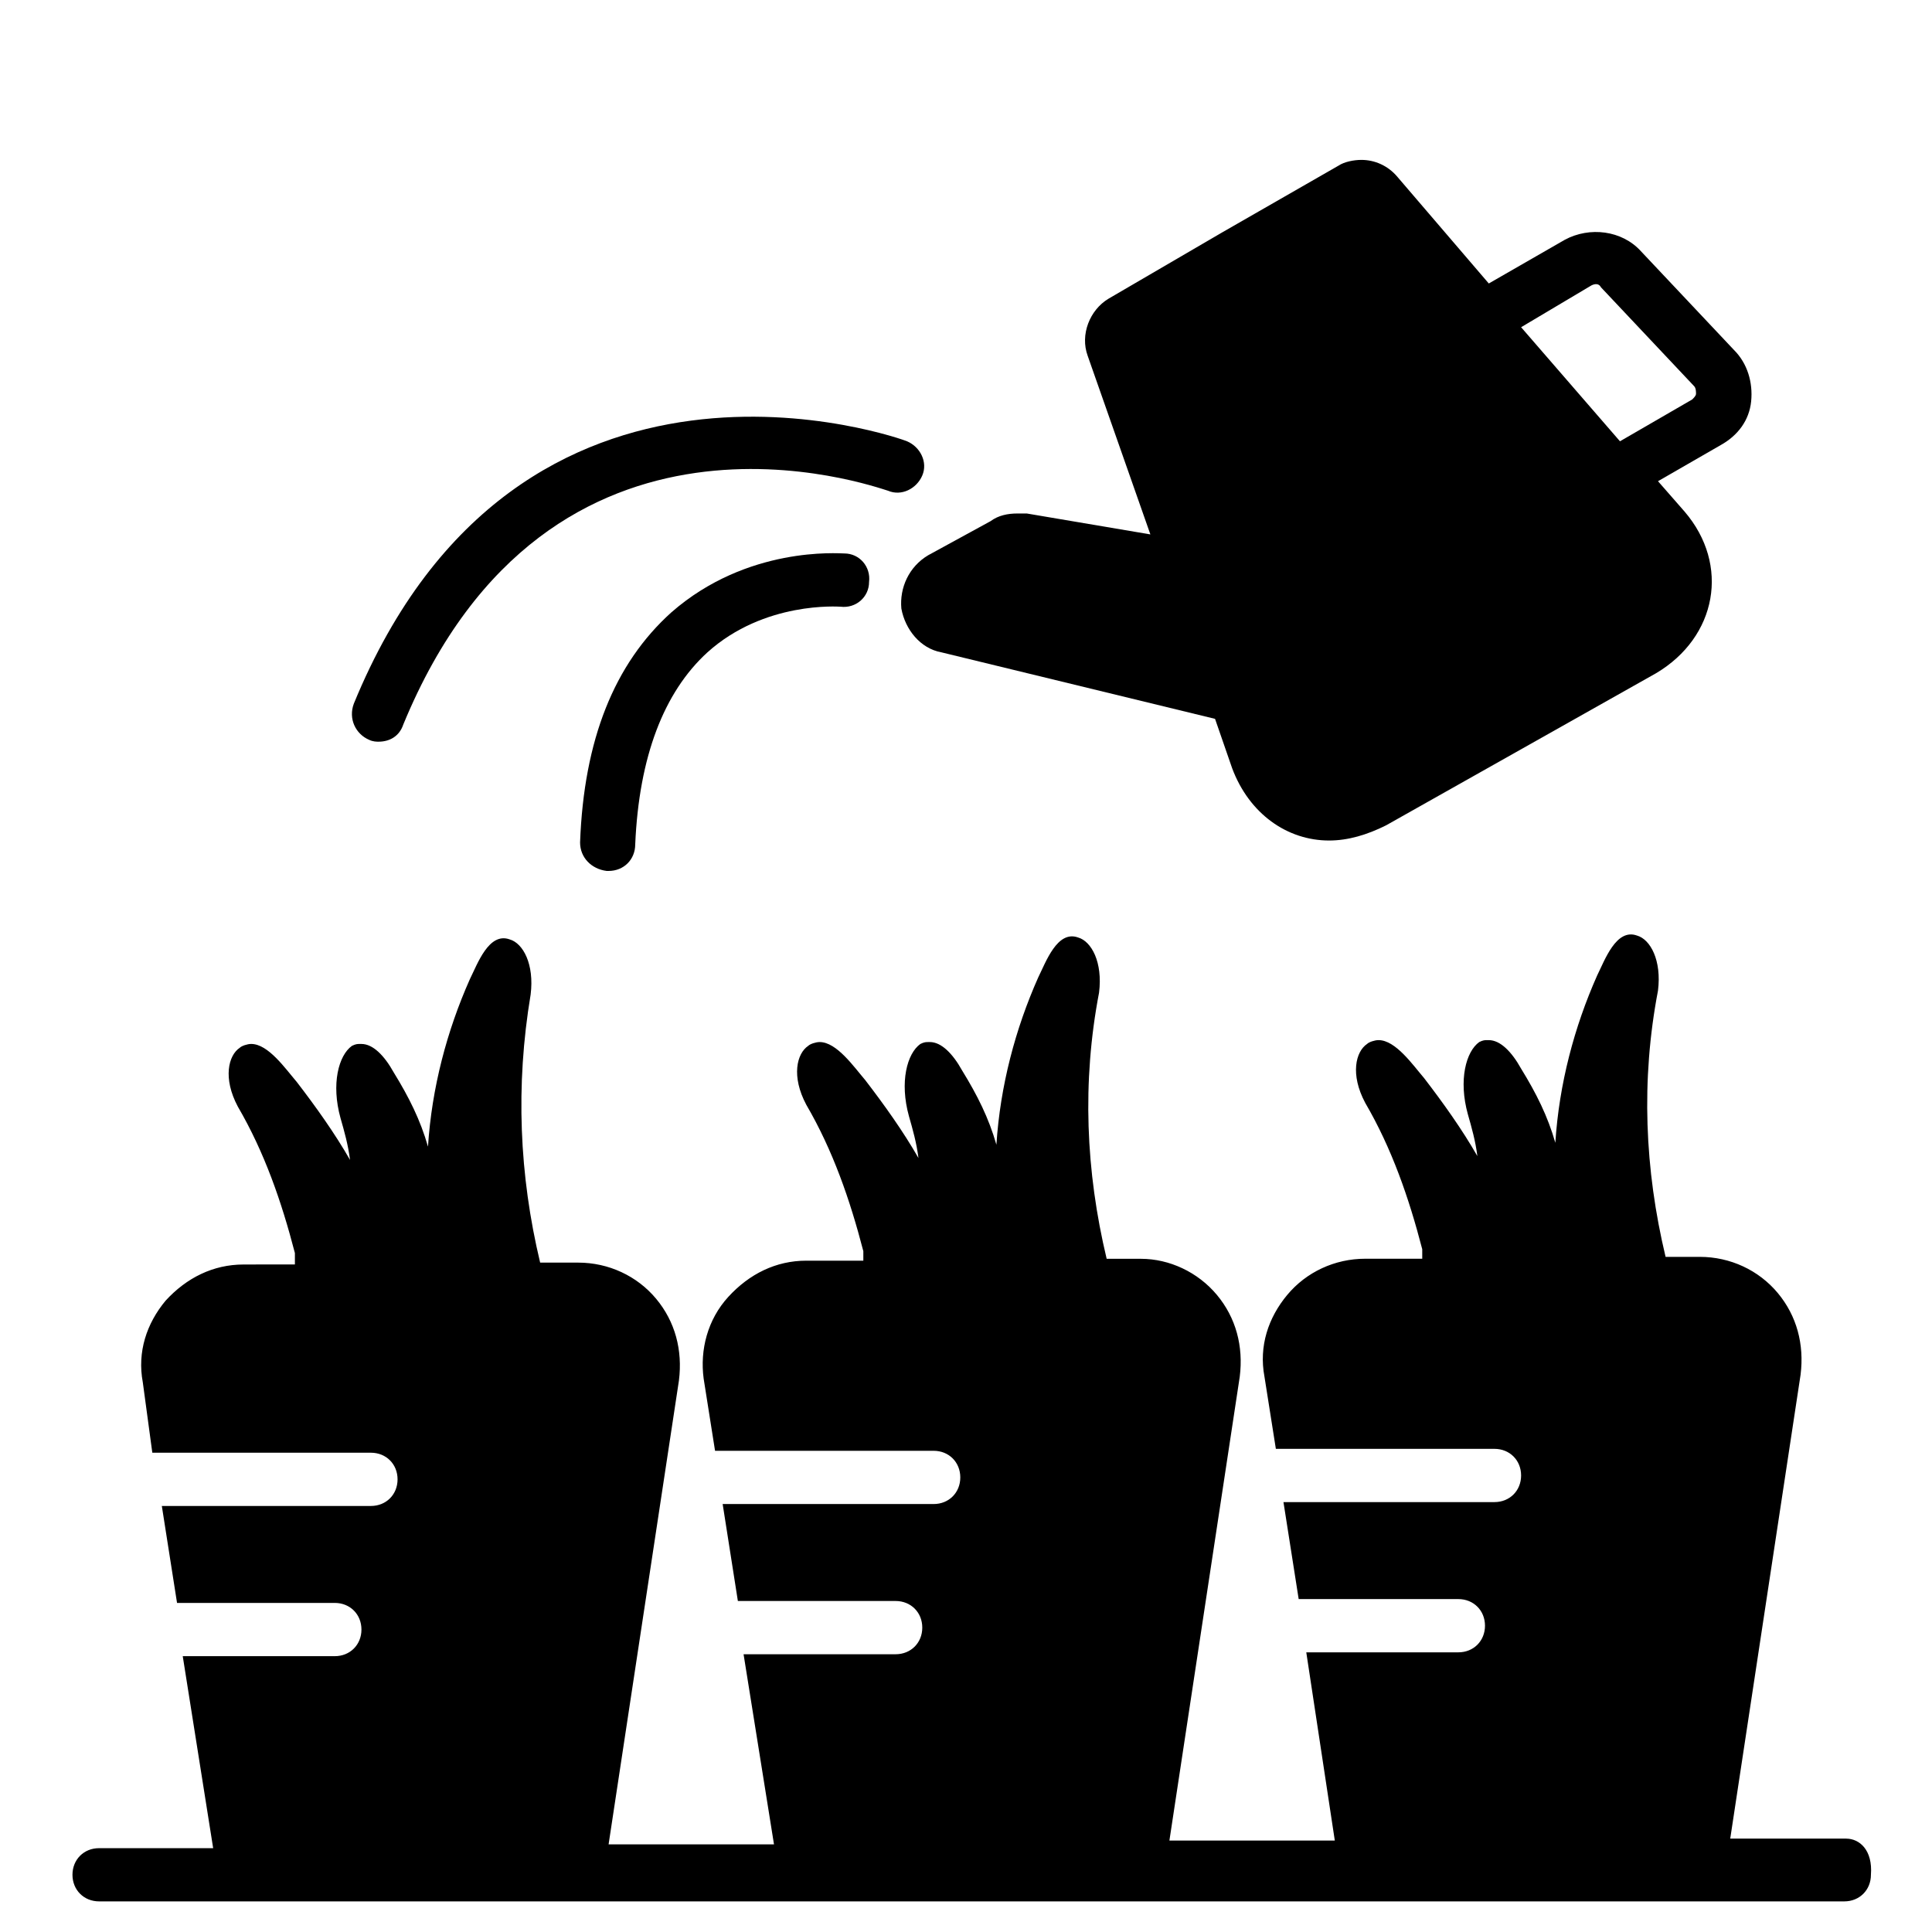
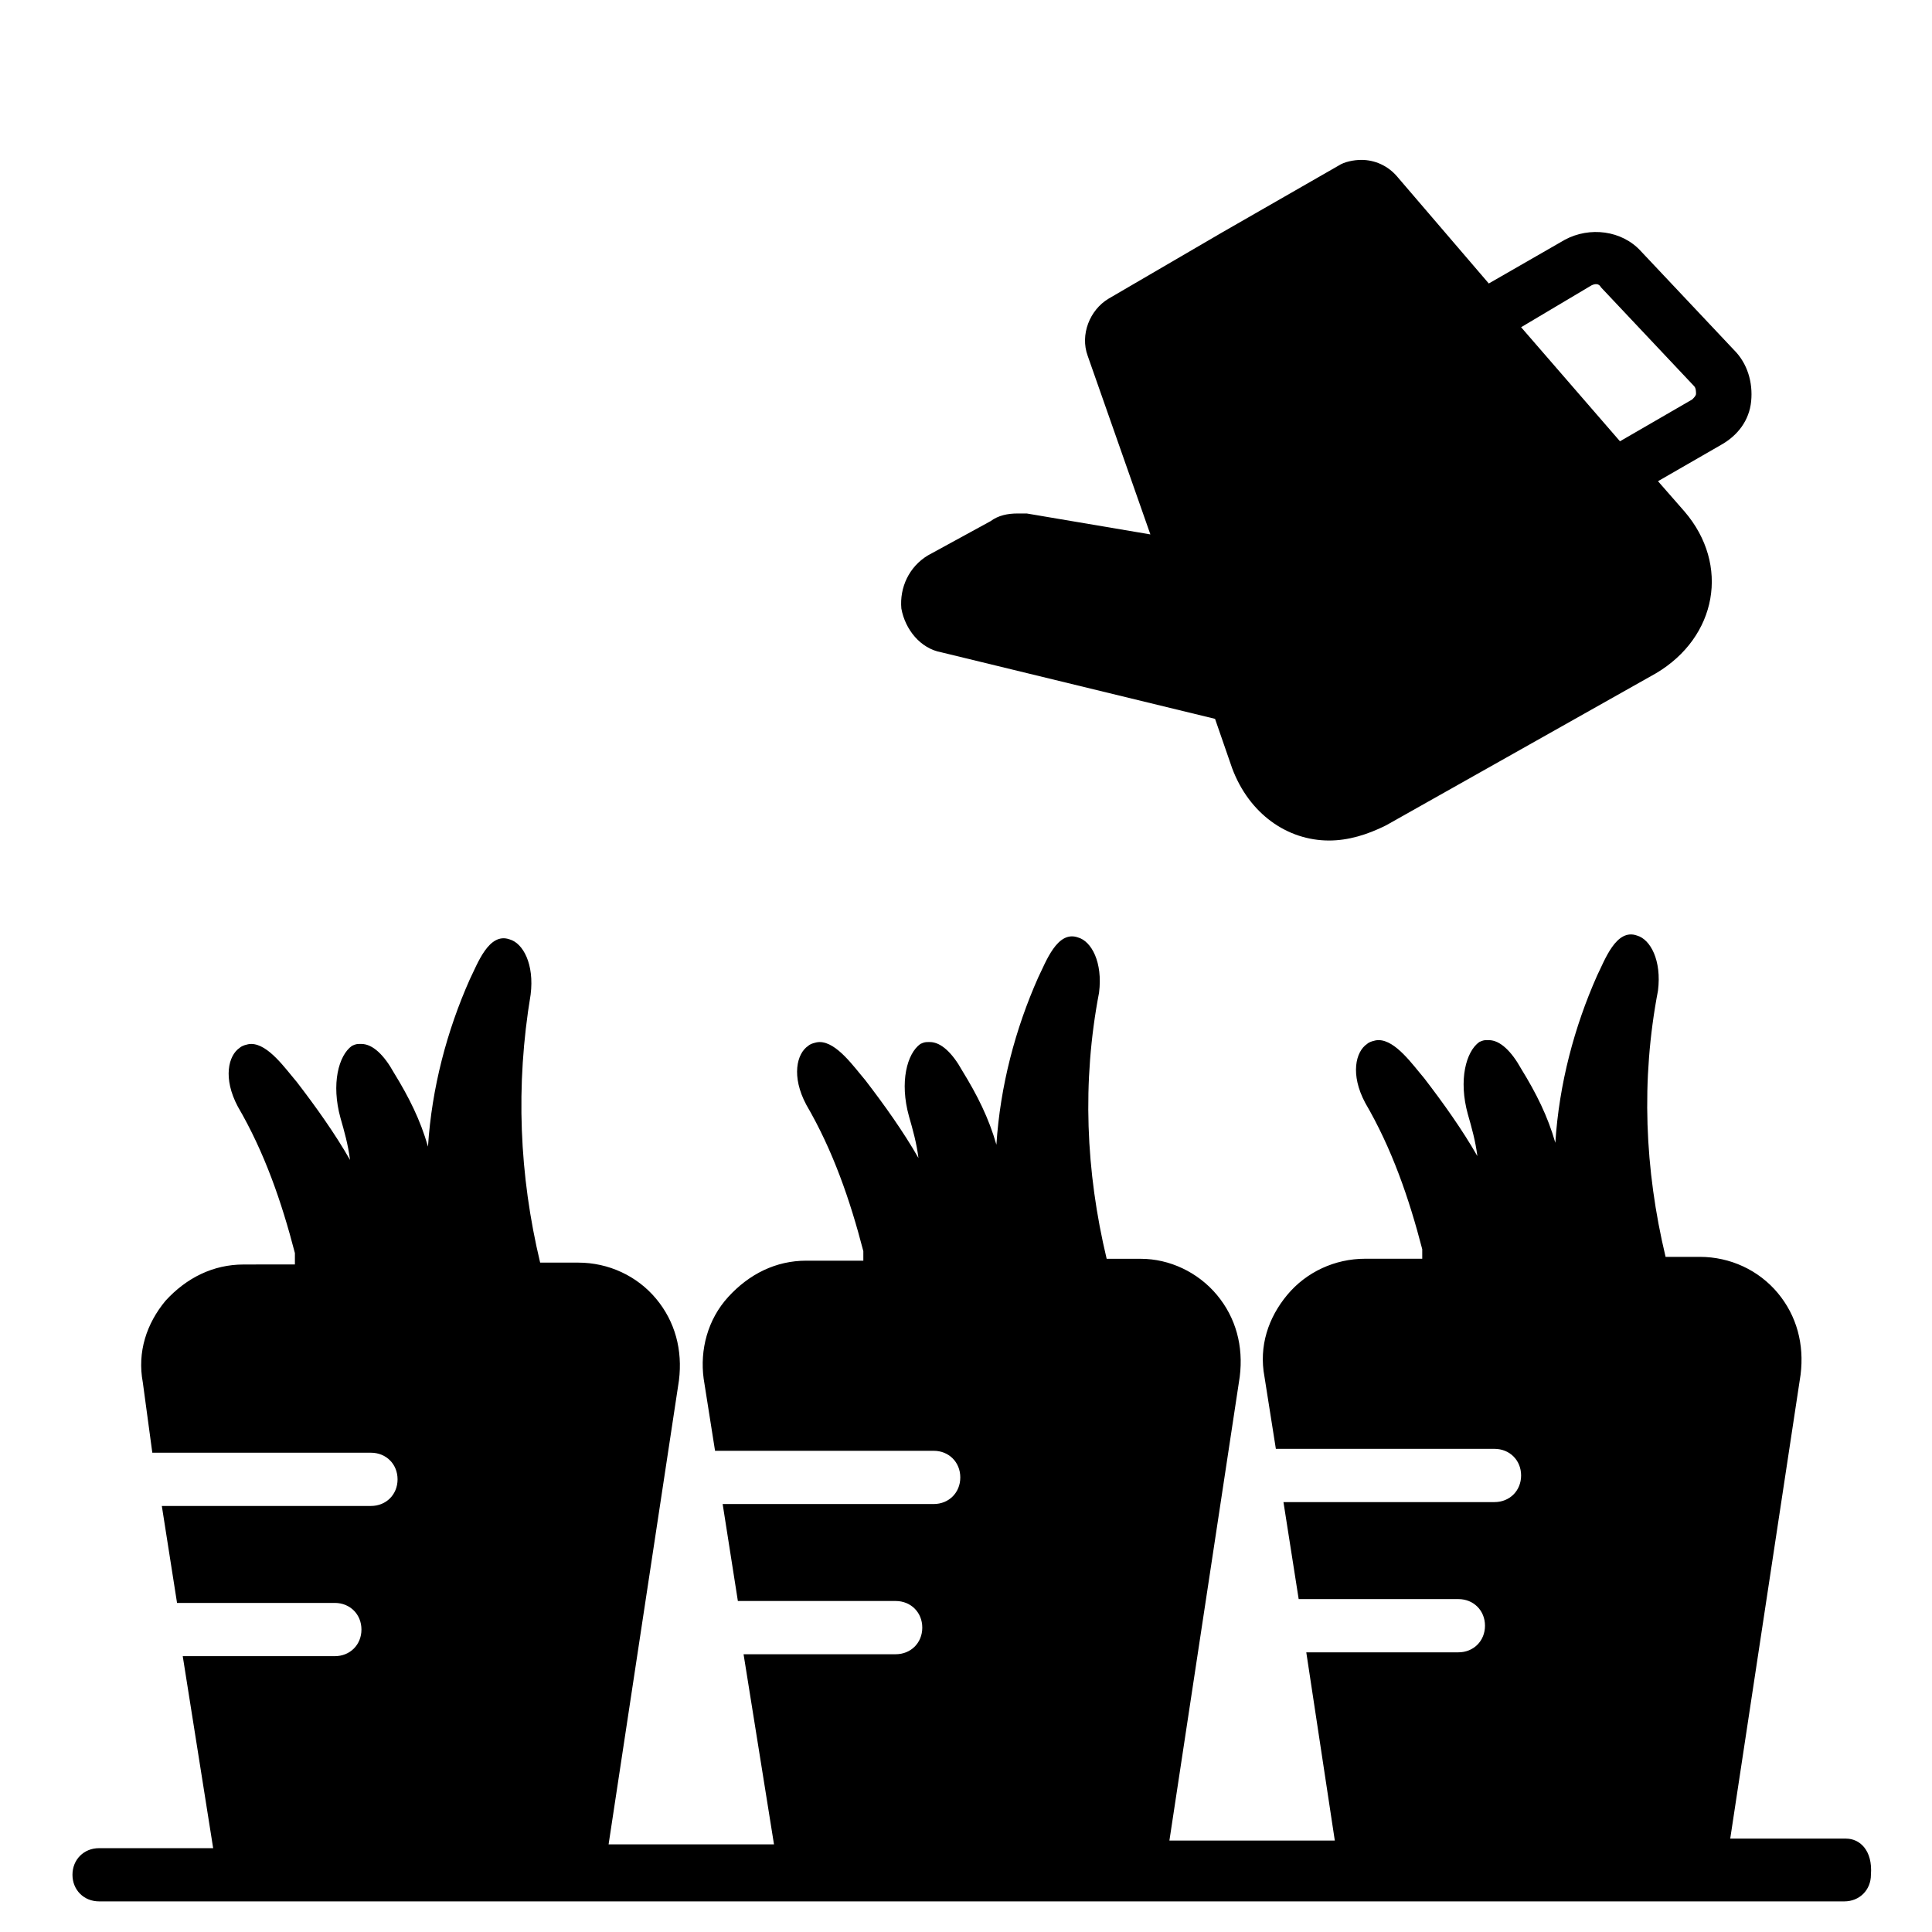
<svg xmlns="http://www.w3.org/2000/svg" fill="#000000" width="800px" height="800px" version="1.1" viewBox="144 144 512 512">
  <g>
    <path d="m633.26 631.25h-30.73l18.641-122.93c1.008-8.062-1.008-15.617-6.047-21.664s-12.594-9.574-20.656-9.574h-9.07c-5.543-23.176-6.551-46.855-2.016-70.535 1.008-8.062-2.016-13.602-5.543-14.609-5.543-2.016-8.566 6.551-10.578 10.578-6.047 13.602-10.078 28.719-11.082 44.336-2.016-7.055-5.039-13.098-9.07-19.648-2.519-4.535-5.543-7.559-8.566-7.559h-0.504c-0.504 0-1.008 0-2.016 0.504-3.527 2.519-5.543 10.078-3.023 19.145 1.008 3.527 2.016 7.055 2.519 11.082-4.031-7.055-9.07-14.105-14.105-20.656-3.023-3.527-7.559-10.078-12.09-10.078-1.008 0-2.519 0.504-3.023 1.008-3.023 2.016-4.535 8.062-0.504 15.617 7.055 12.09 11.586 25.191 15.113 38.793v2.519h-15.113c-8.062 0-15.617 3.527-20.656 9.574-5.039 6.047-7.559 13.602-6.047 21.664l3.023 19.145h57.938c4.031 0 7.055 3.023 7.055 7.055s-3.023 7.055-7.055 7.055l-55.922 0.008 4.031 25.695h42.32c4.031 0 7.055 3.023 7.055 7.055s-3.023 7.055-7.055 7.055h-40.305l7.559 49.879h-43.832l18.641-122.93c1.008-8.062-1.008-15.617-6.047-21.664-5.039-6.047-12.594-9.574-20.152-9.574l-1.008-0.004h-8.062c-5.543-23.176-6.551-46.855-2.016-70.535 1.008-8.062-2.016-13.602-5.543-14.609-5.543-2.016-8.566 6.551-10.578 10.578-6.047 13.602-10.078 28.719-11.082 44.336-2.016-7.055-5.039-13.098-9.07-19.648-2.519-4.535-5.543-7.559-8.566-7.559l-0.5 0.004c-0.504 0-1.008 0-2.016 0.504-3.527 2.519-5.543 10.078-3.023 19.145 1.008 3.527 2.016 7.055 2.519 11.082-4.031-7.055-9.07-14.105-14.105-20.656-3.023-3.527-7.559-10.078-12.09-10.078-1.008 0-2.519 0.504-3.023 1.008-3.023 2.016-4.535 8.062-0.504 15.617 7.055 12.09 11.586 25.191 15.113 38.793v2.519h-15.113c-8.062 0-15.113 3.527-20.656 9.574-5.543 6.047-7.559 14.105-6.551 21.664l3.023 19.145h57.938c4.031 0 7.055 3.023 7.055 7.055s-3.023 7.055-7.055 7.055h-55.922l4.031 25.695h41.816c4.031 0 7.055 3.023 7.055 7.055s-3.023 7.055-7.055 7.055h-40.305l8.062 50.383h-43.832l18.641-122.93c1.008-8.062-1.008-15.617-6.047-21.664-5.039-6.047-12.594-9.574-20.656-9.574l-3.023-0.004h-7.055c-5.543-23.176-6.551-46.855-2.519-71.039 1.008-8.062-2.016-13.602-5.543-14.609-5.543-2.016-8.566 6.551-10.578 10.578-6.047 13.602-10.078 28.719-11.082 44.336-2.016-7.055-5.039-13.098-9.07-19.648-2.519-4.535-5.543-7.559-8.566-7.559h-0.504c-0.504 0-1.008 0-2.016 0.504-3.527 2.519-5.543 10.078-3.023 19.145 1.008 3.527 2.016 7.055 2.519 11.082-4.031-7.055-9.07-14.105-14.105-20.656-3.023-3.527-7.559-10.078-12.09-10.078-1.008 0-2.519 0.504-3.023 1.008-3.023 2.016-4.535 8.062-0.504 15.617 7.055 12.09 11.586 25.191 15.113 38.793v3.023h-9.07l-4.531 0.008c-8.062 0-15.113 3.527-20.656 9.574-5.039 6.047-7.559 13.602-6.047 21.664l2.519 18.641h57.938c4.031 0 7.055 3.023 7.055 7.055s-3.023 7.055-7.055 7.055h-55.418l4.031 25.695h41.816c4.031 0 7.055 3.023 7.055 7.055s-3.023 7.055-7.055 7.055h-40.305l8.062 50.883h-30.23c-4.031-0.008-7.055 3.016-7.055 7.047s3.023 7.055 7.055 7.055h462.5c4.031 0 7.055-3.023 7.055-7.055 0.504-6.551-3.023-9.574-6.551-9.574z" />
    <path d="m382.87 305.28c1.008 5.543 5.039 10.578 10.578 11.586l72.551 17.637 4.535 13.098c4.535 12.09 14.609 19.145 25.695 19.145 5.039 0 10.078-1.512 15.113-4.031l71.539-40.305c16.121-9.574 19.648-28.719 7.559-42.824l-7.055-8.062 16.625-9.574c4.535-2.519 7.559-6.551 8.062-11.586 0.504-5.039-1.008-10.078-4.535-13.602l-24.688-26.199c-5.039-5.543-13.602-6.551-20.152-3.023l-20.152 11.586-24.184-28.215c-2.519-3.023-6.047-4.535-9.574-4.535-2.016 0-4.535 0.504-6.047 1.512l-30.73 17.633-30.23 17.633c-5.039 3.023-7.559 9.574-5.543 15.113l16.625 47.359-32.746-5.543h-2.519c-2.519 0-5.039 0.504-7.055 2.016l-16.617 9.078c-5.039 3.023-7.559 8.566-7.055 14.105zm182.88-85.648c1.008-0.504 2.016-0.504 2.519 0.504l24.688 26.199c0.504 0.504 0.504 1.512 0.504 2.016 0 0.504-0.504 1.008-1.008 1.512l-19.145 11.082-26.199-30.23z" />
-     <path d="m241.8 340.05c1.008 0.504 2.016 0.504 2.519 0.504 3.023 0 5.543-1.512 6.551-4.535 38.793-94.215 124.95-62.977 128.47-61.969 3.527 1.512 7.559-0.504 9.07-4.031 1.512-3.527-0.504-7.559-4.031-9.07-1.008-0.504-102.78-37.281-146.61 69.527-1.512 4.031 0.504 8.062 4.027 9.574z" />
-     <path d="m321.91 306.29c-15.113 13.602-23.176 33.754-24.184 60.961 0 4.031 3.023 7.055 7.055 7.559h0.504c4.031 0 7.055-3.023 7.055-7.055 1.008-23.176 7.559-40.305 19.145-50.883 15.113-13.602 34.762-12.09 35.266-12.09 4.031 0.504 7.559-2.519 7.559-6.551 0.504-4.031-2.519-7.559-6.551-7.559-1.512 0-25.695-2.016-45.848 15.617z" />
  </g>
</svg>